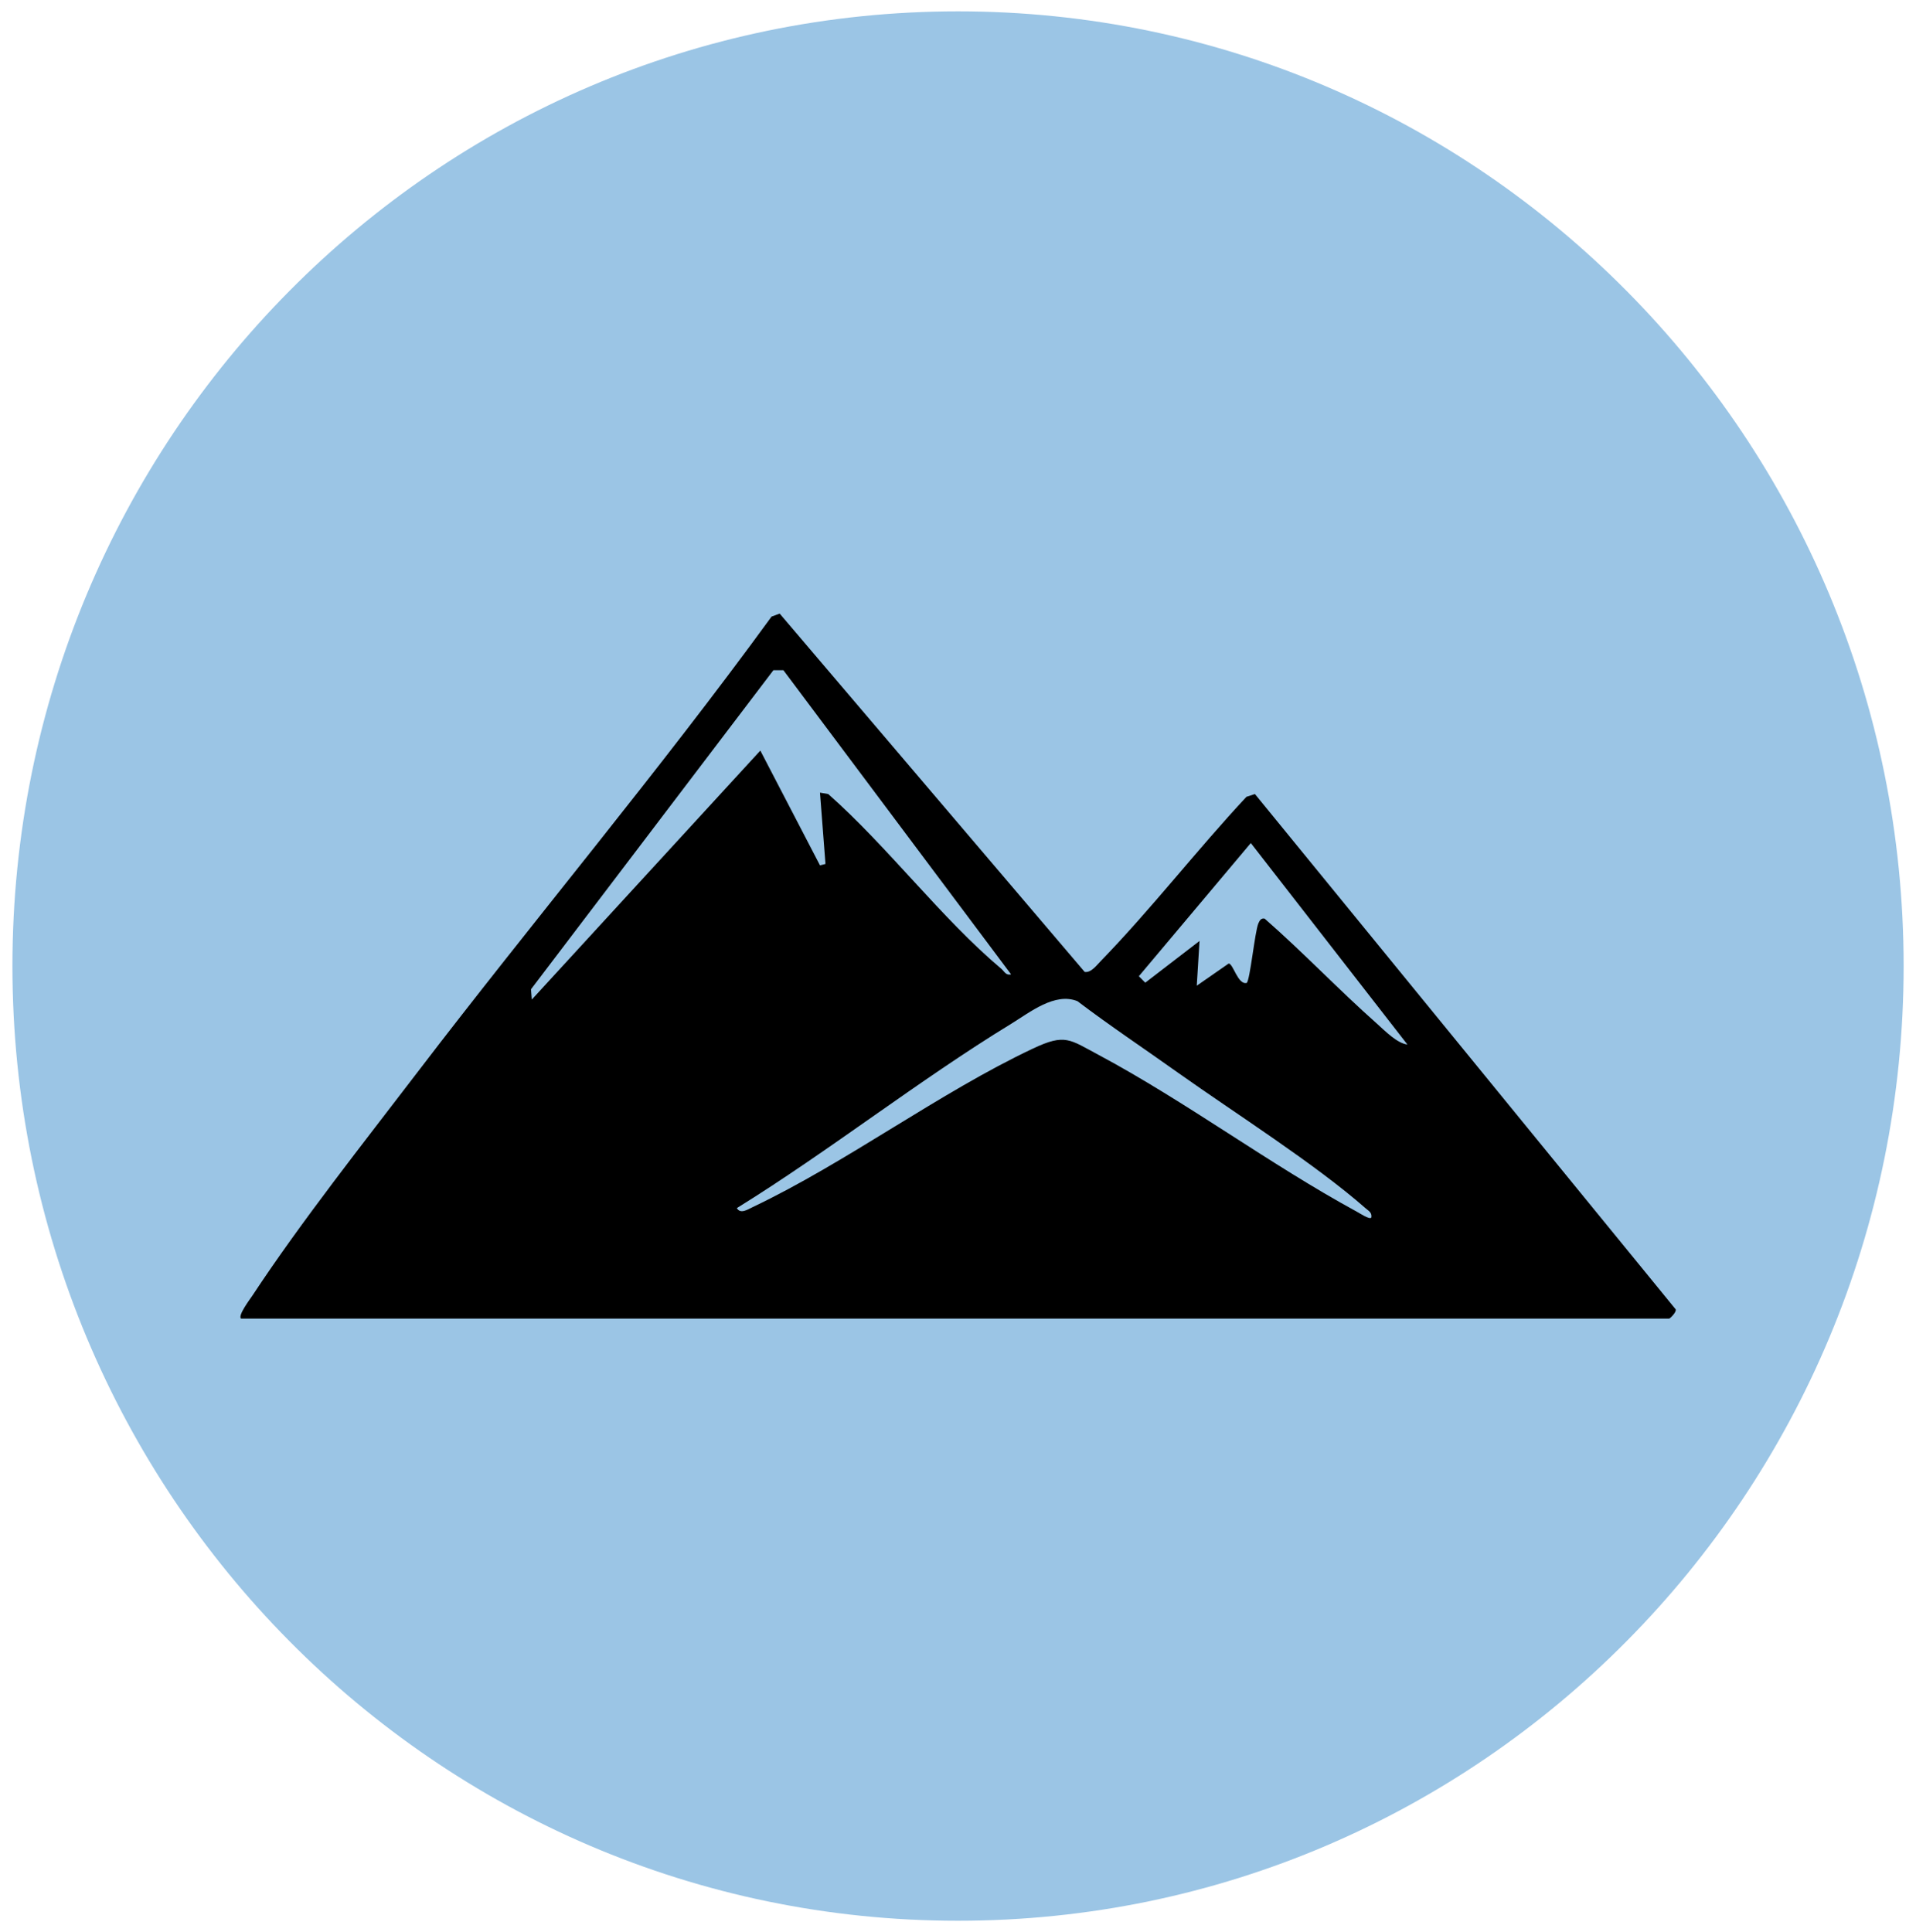
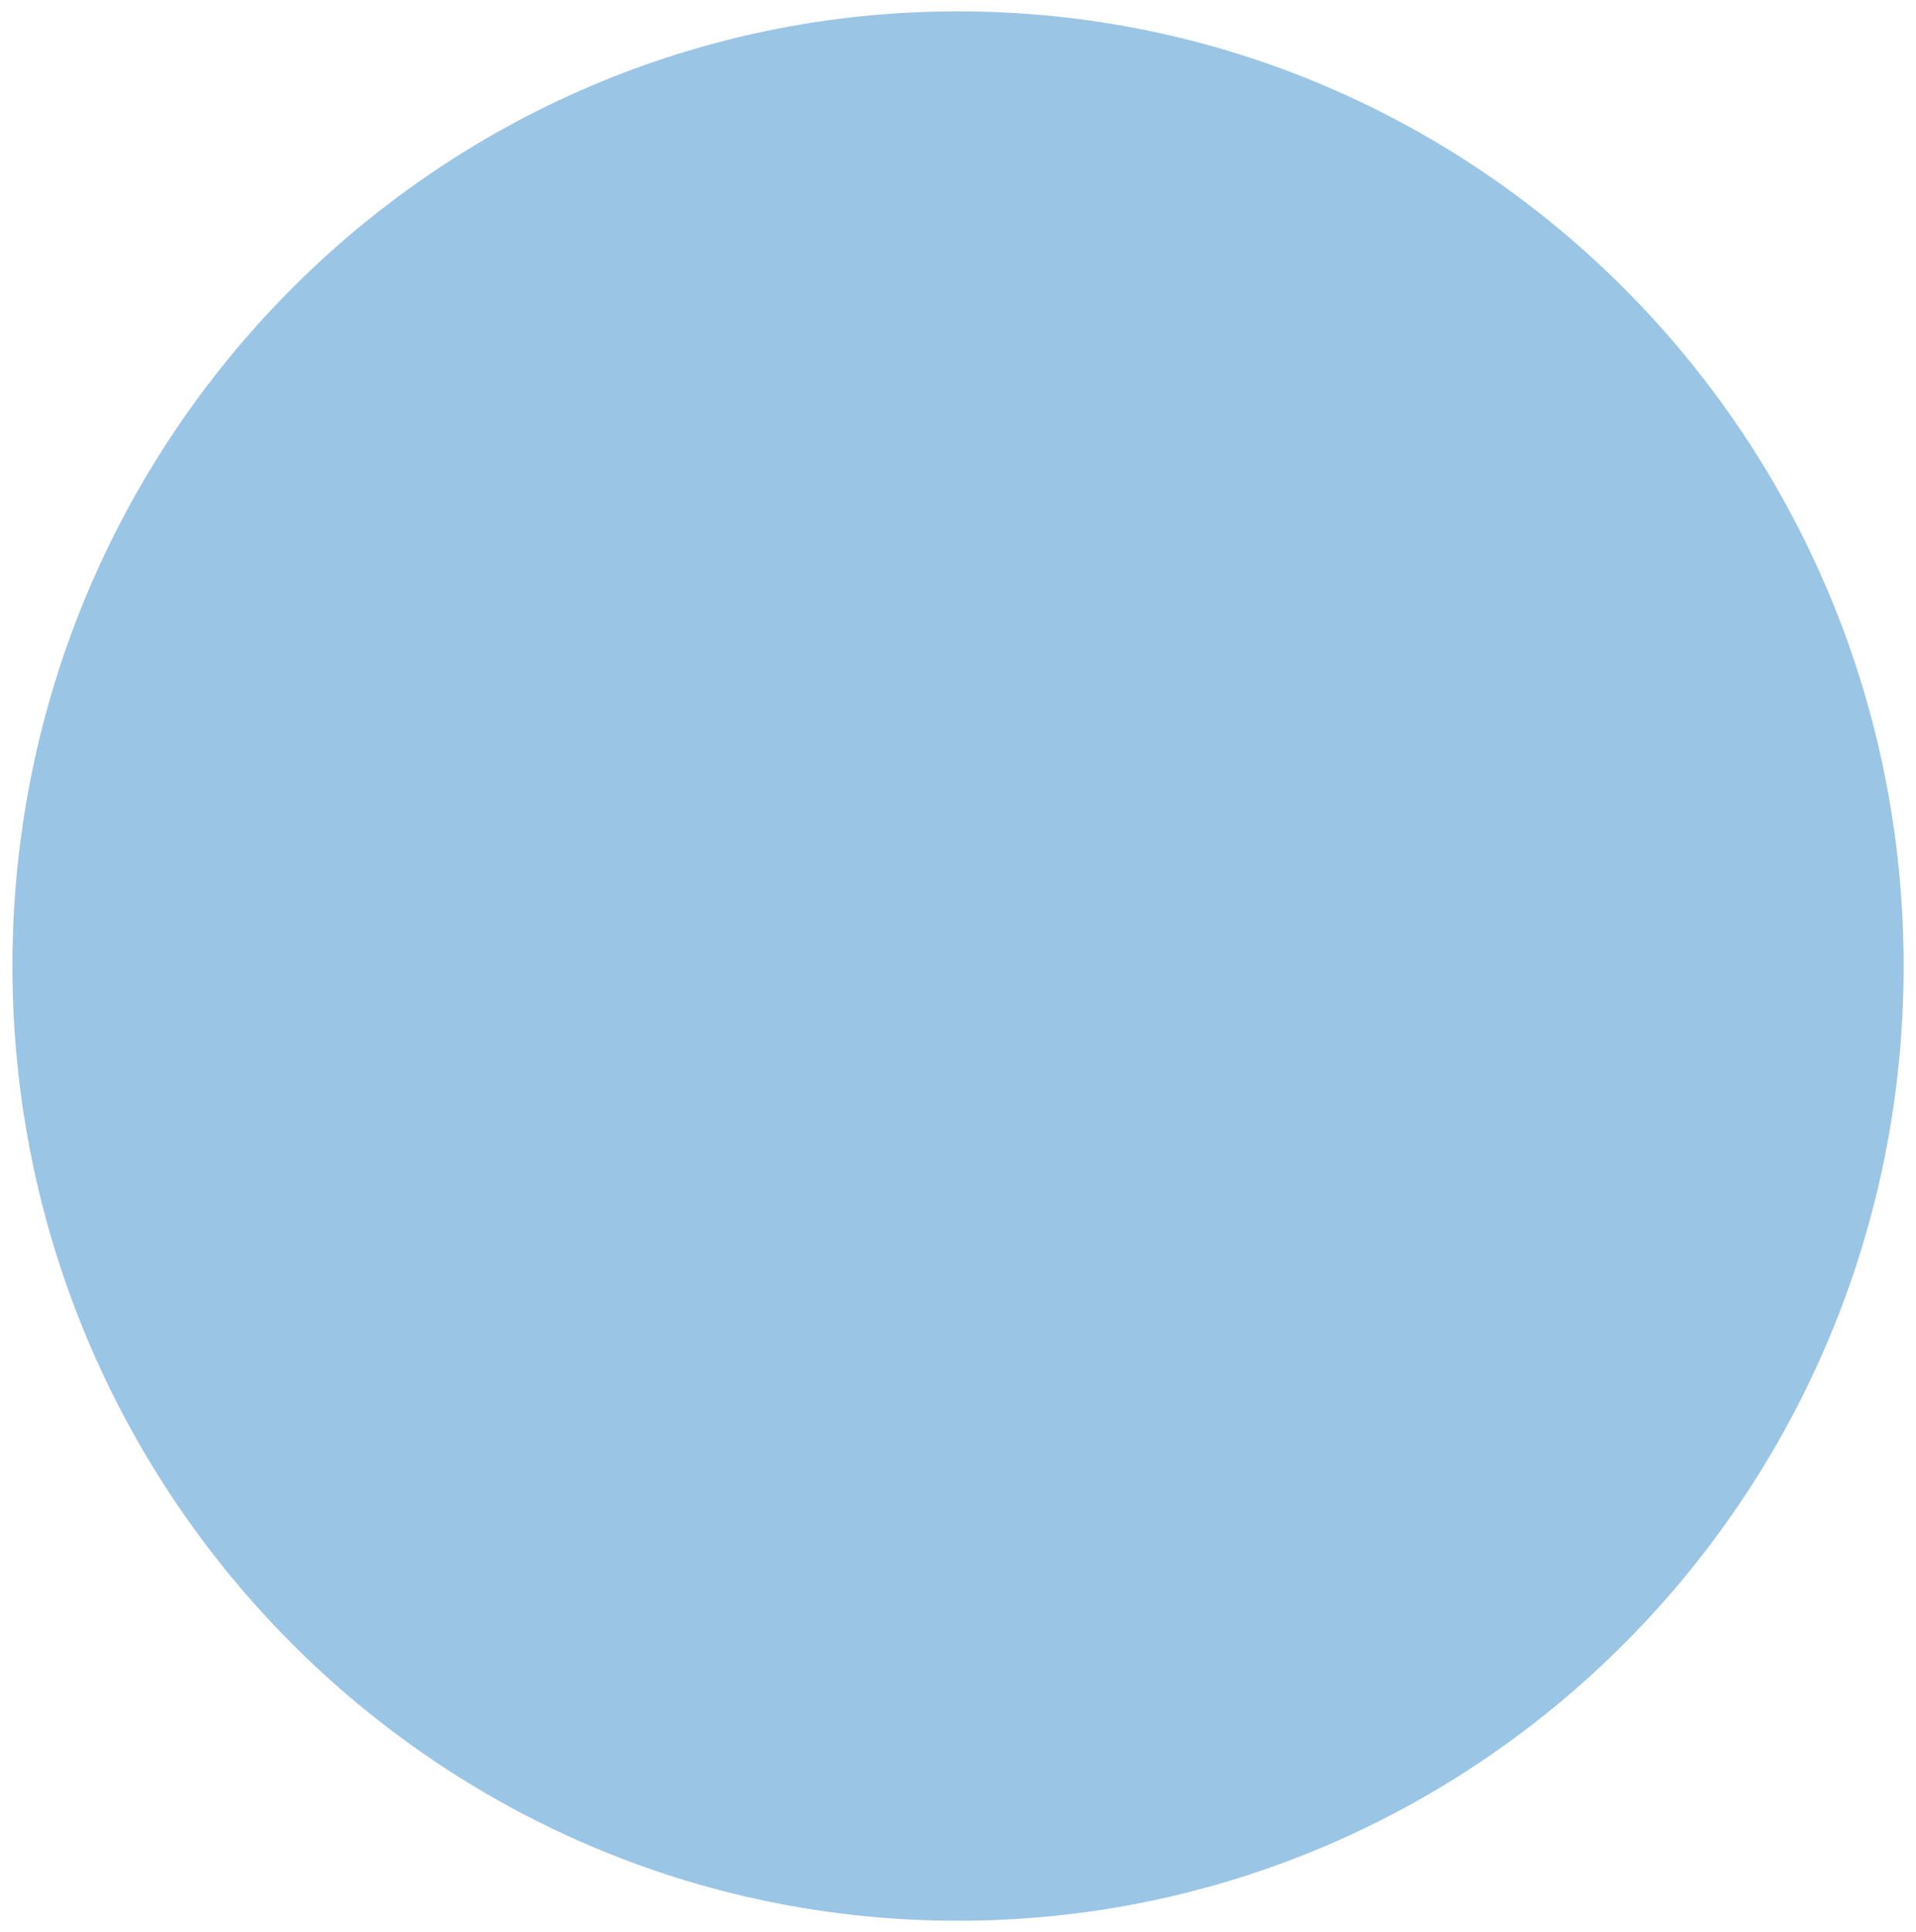
<svg xmlns="http://www.w3.org/2000/svg" width="121" height="122" viewBox="0 0 121 122" fill="none">
  <path d="M60.502 121.306C93.483 121.306 120.219 94.311 120.219 61.011C120.219 27.712 93.483 0.717 60.502 0.717C27.521 0.717 0.785 27.712 0.785 61.011C0.785 94.311 27.521 121.306 60.502 121.306Z" fill="#9BC5E5" />
-   <path d="M15.219 83.278C15.009 83.073 15.79 82.051 15.949 81.81C19.051 77.109 22.905 72.246 26.34 67.749C33.722 58.091 41.56 48.783 48.725 38.942L49.239 38.752L68.501 61.383C68.913 61.449 69.274 60.938 69.542 60.668C72.702 57.412 75.608 53.652 78.717 50.323L79.252 50.148L105.825 82.694C105.882 82.876 105.456 83.278 105.412 83.278H15.219ZM49.47 42.329H48.841L33.534 62.478L33.585 63.128L48.017 47.403L51.784 54.652L52.131 54.565L51.784 50.06L52.304 50.148C56.064 53.47 59.448 57.996 63.237 61.186C63.432 61.354 63.519 61.617 63.852 61.537L49.47 42.322V42.329ZM88.876 65.961L78.992 53.243L71.921 61.654L72.326 62.062L75.753 59.427L75.579 62.252L77.597 60.85C77.886 60.872 78.175 62.216 78.732 62.077C78.942 61.924 79.245 58.843 79.469 58.317C79.549 58.135 79.643 57.967 79.867 58.018C82.296 60.142 84.538 62.508 86.953 64.647C87.466 65.107 88.233 65.895 88.883 65.968L88.876 65.961ZM86.599 76.912C86.664 76.583 86.44 76.481 86.237 76.306C83.027 73.488 78.016 70.319 74.408 67.757C72.29 66.246 70.12 64.807 68.045 63.23C66.621 62.654 65.044 63.931 63.866 64.654C57.987 68.246 52.406 72.663 46.534 76.298C46.759 76.7 47.228 76.379 47.525 76.24C53.468 73.415 59.34 68.998 65.247 66.216C67.279 65.26 67.546 65.647 69.397 66.632C74.885 69.567 80.185 73.531 85.673 76.517C85.854 76.612 86.469 77.028 86.599 76.904V76.912Z" fill="black" />
</svg>